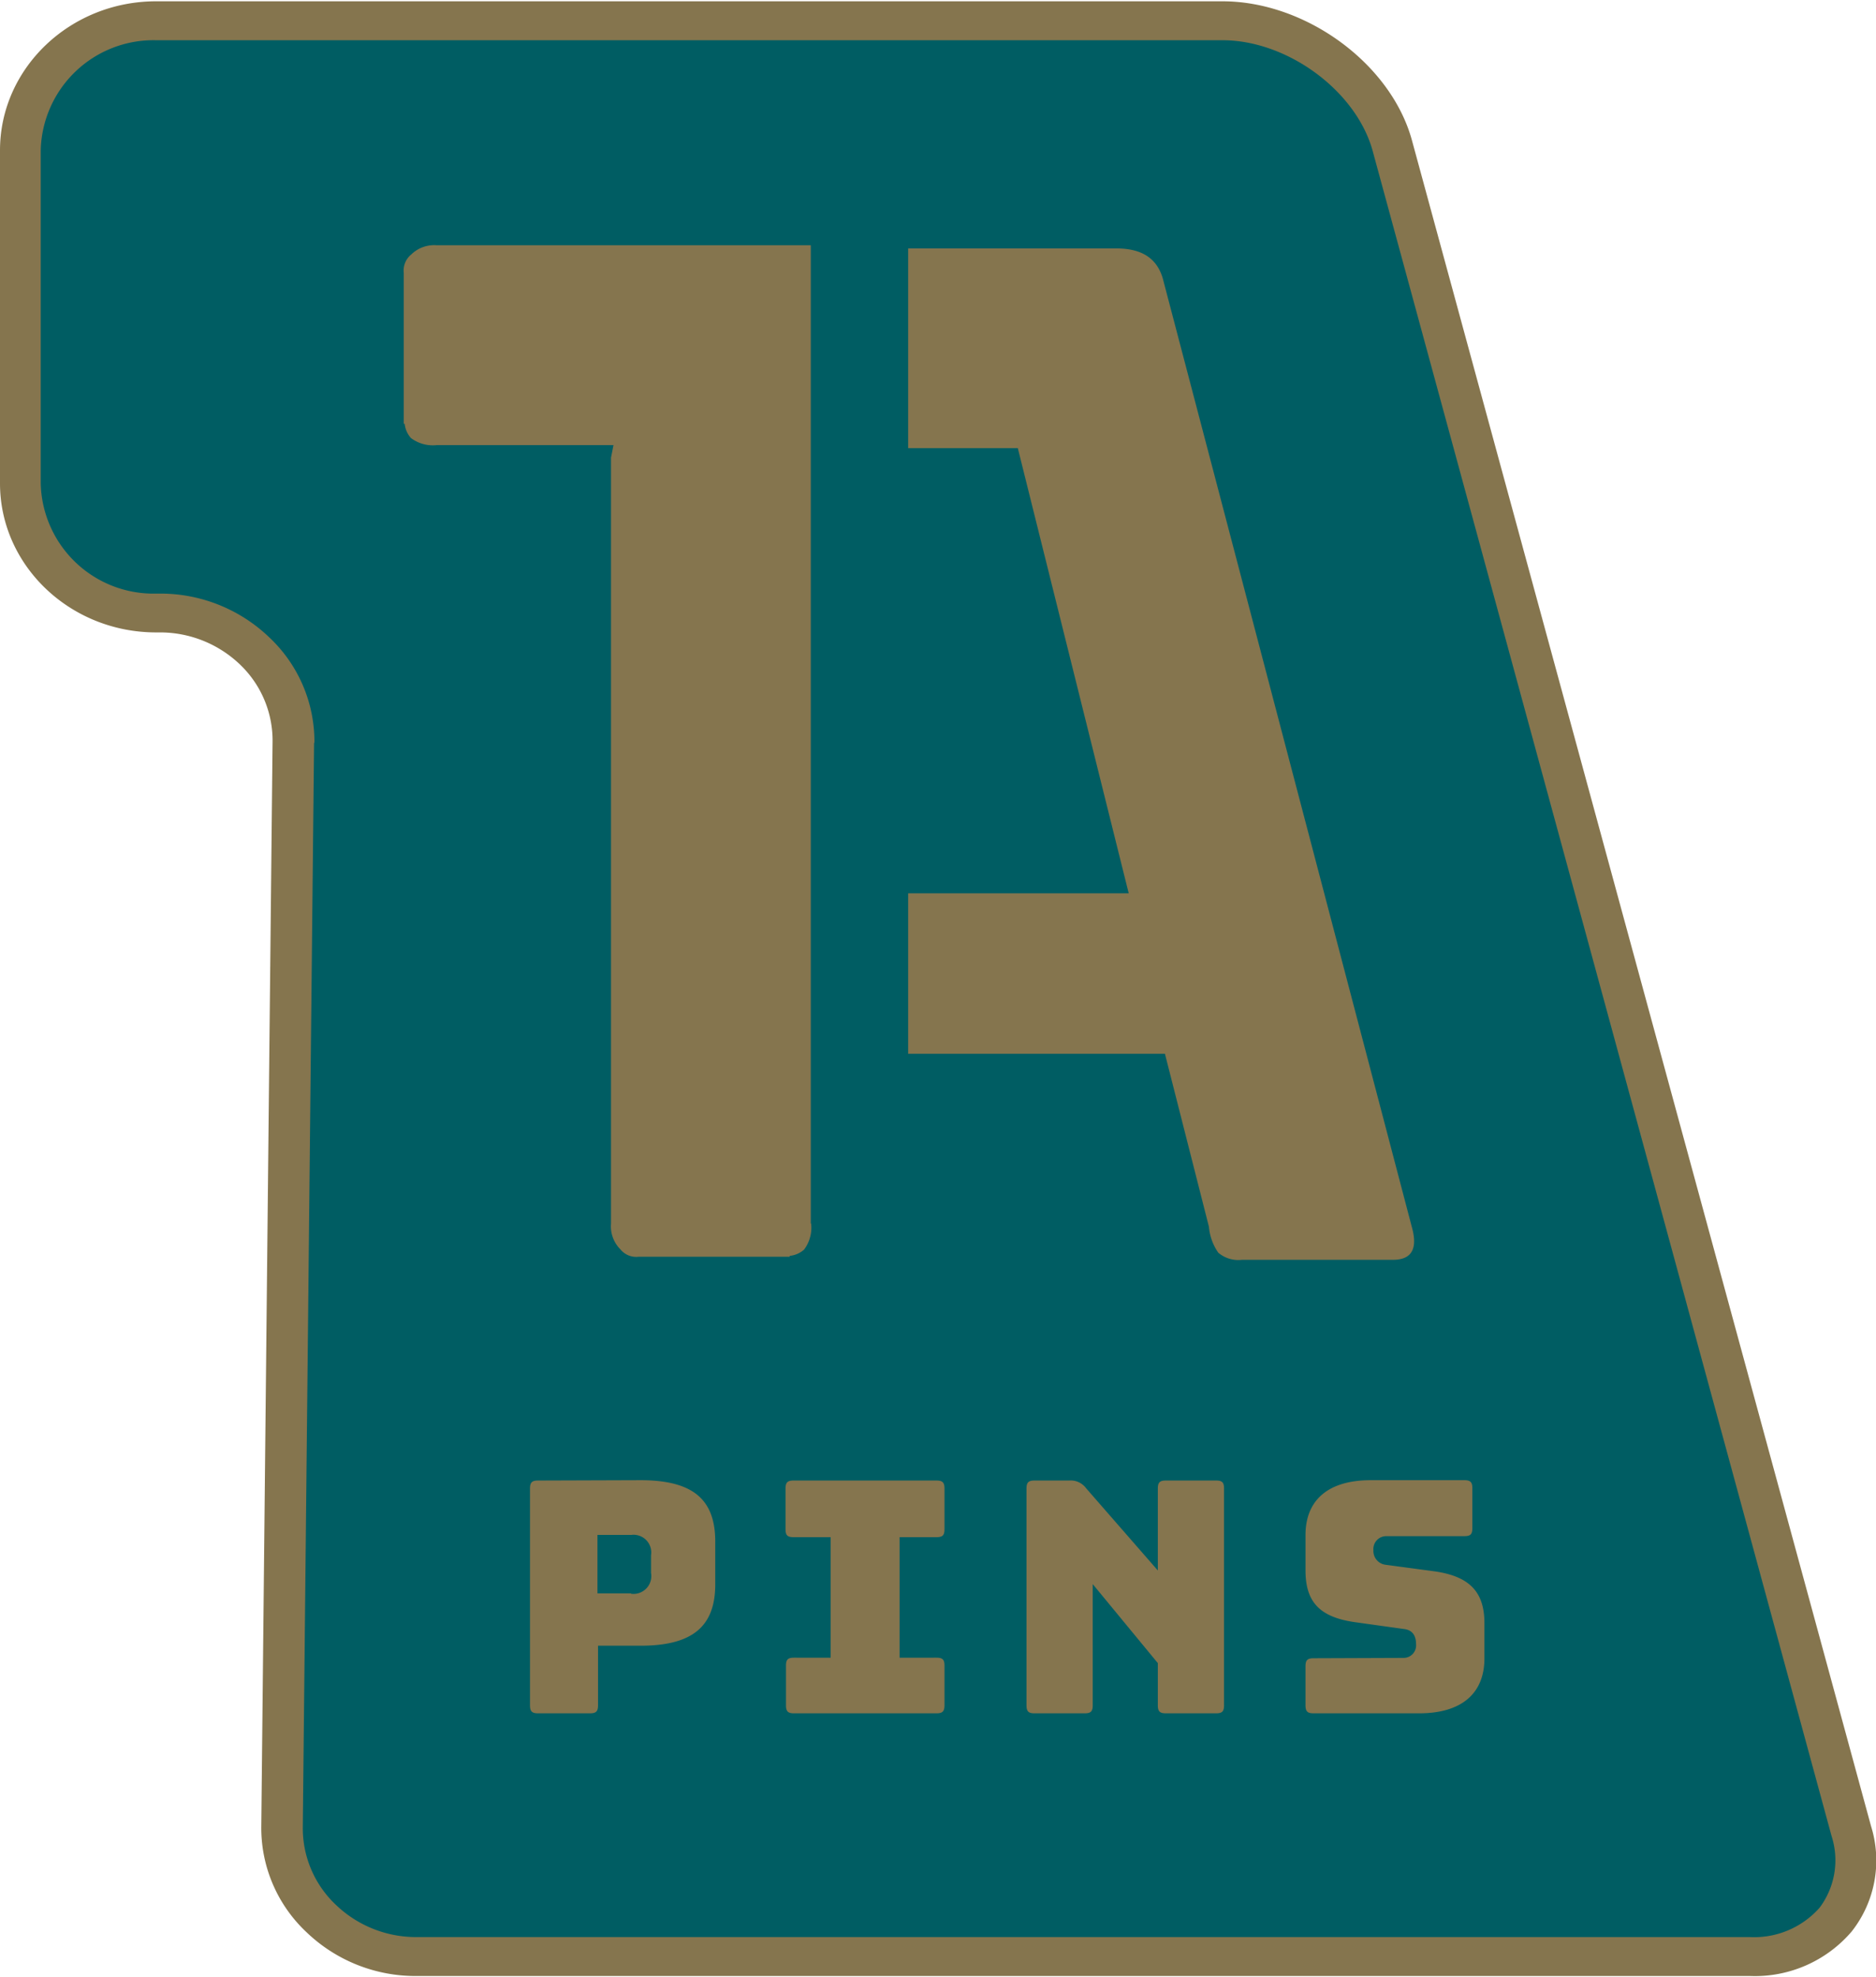
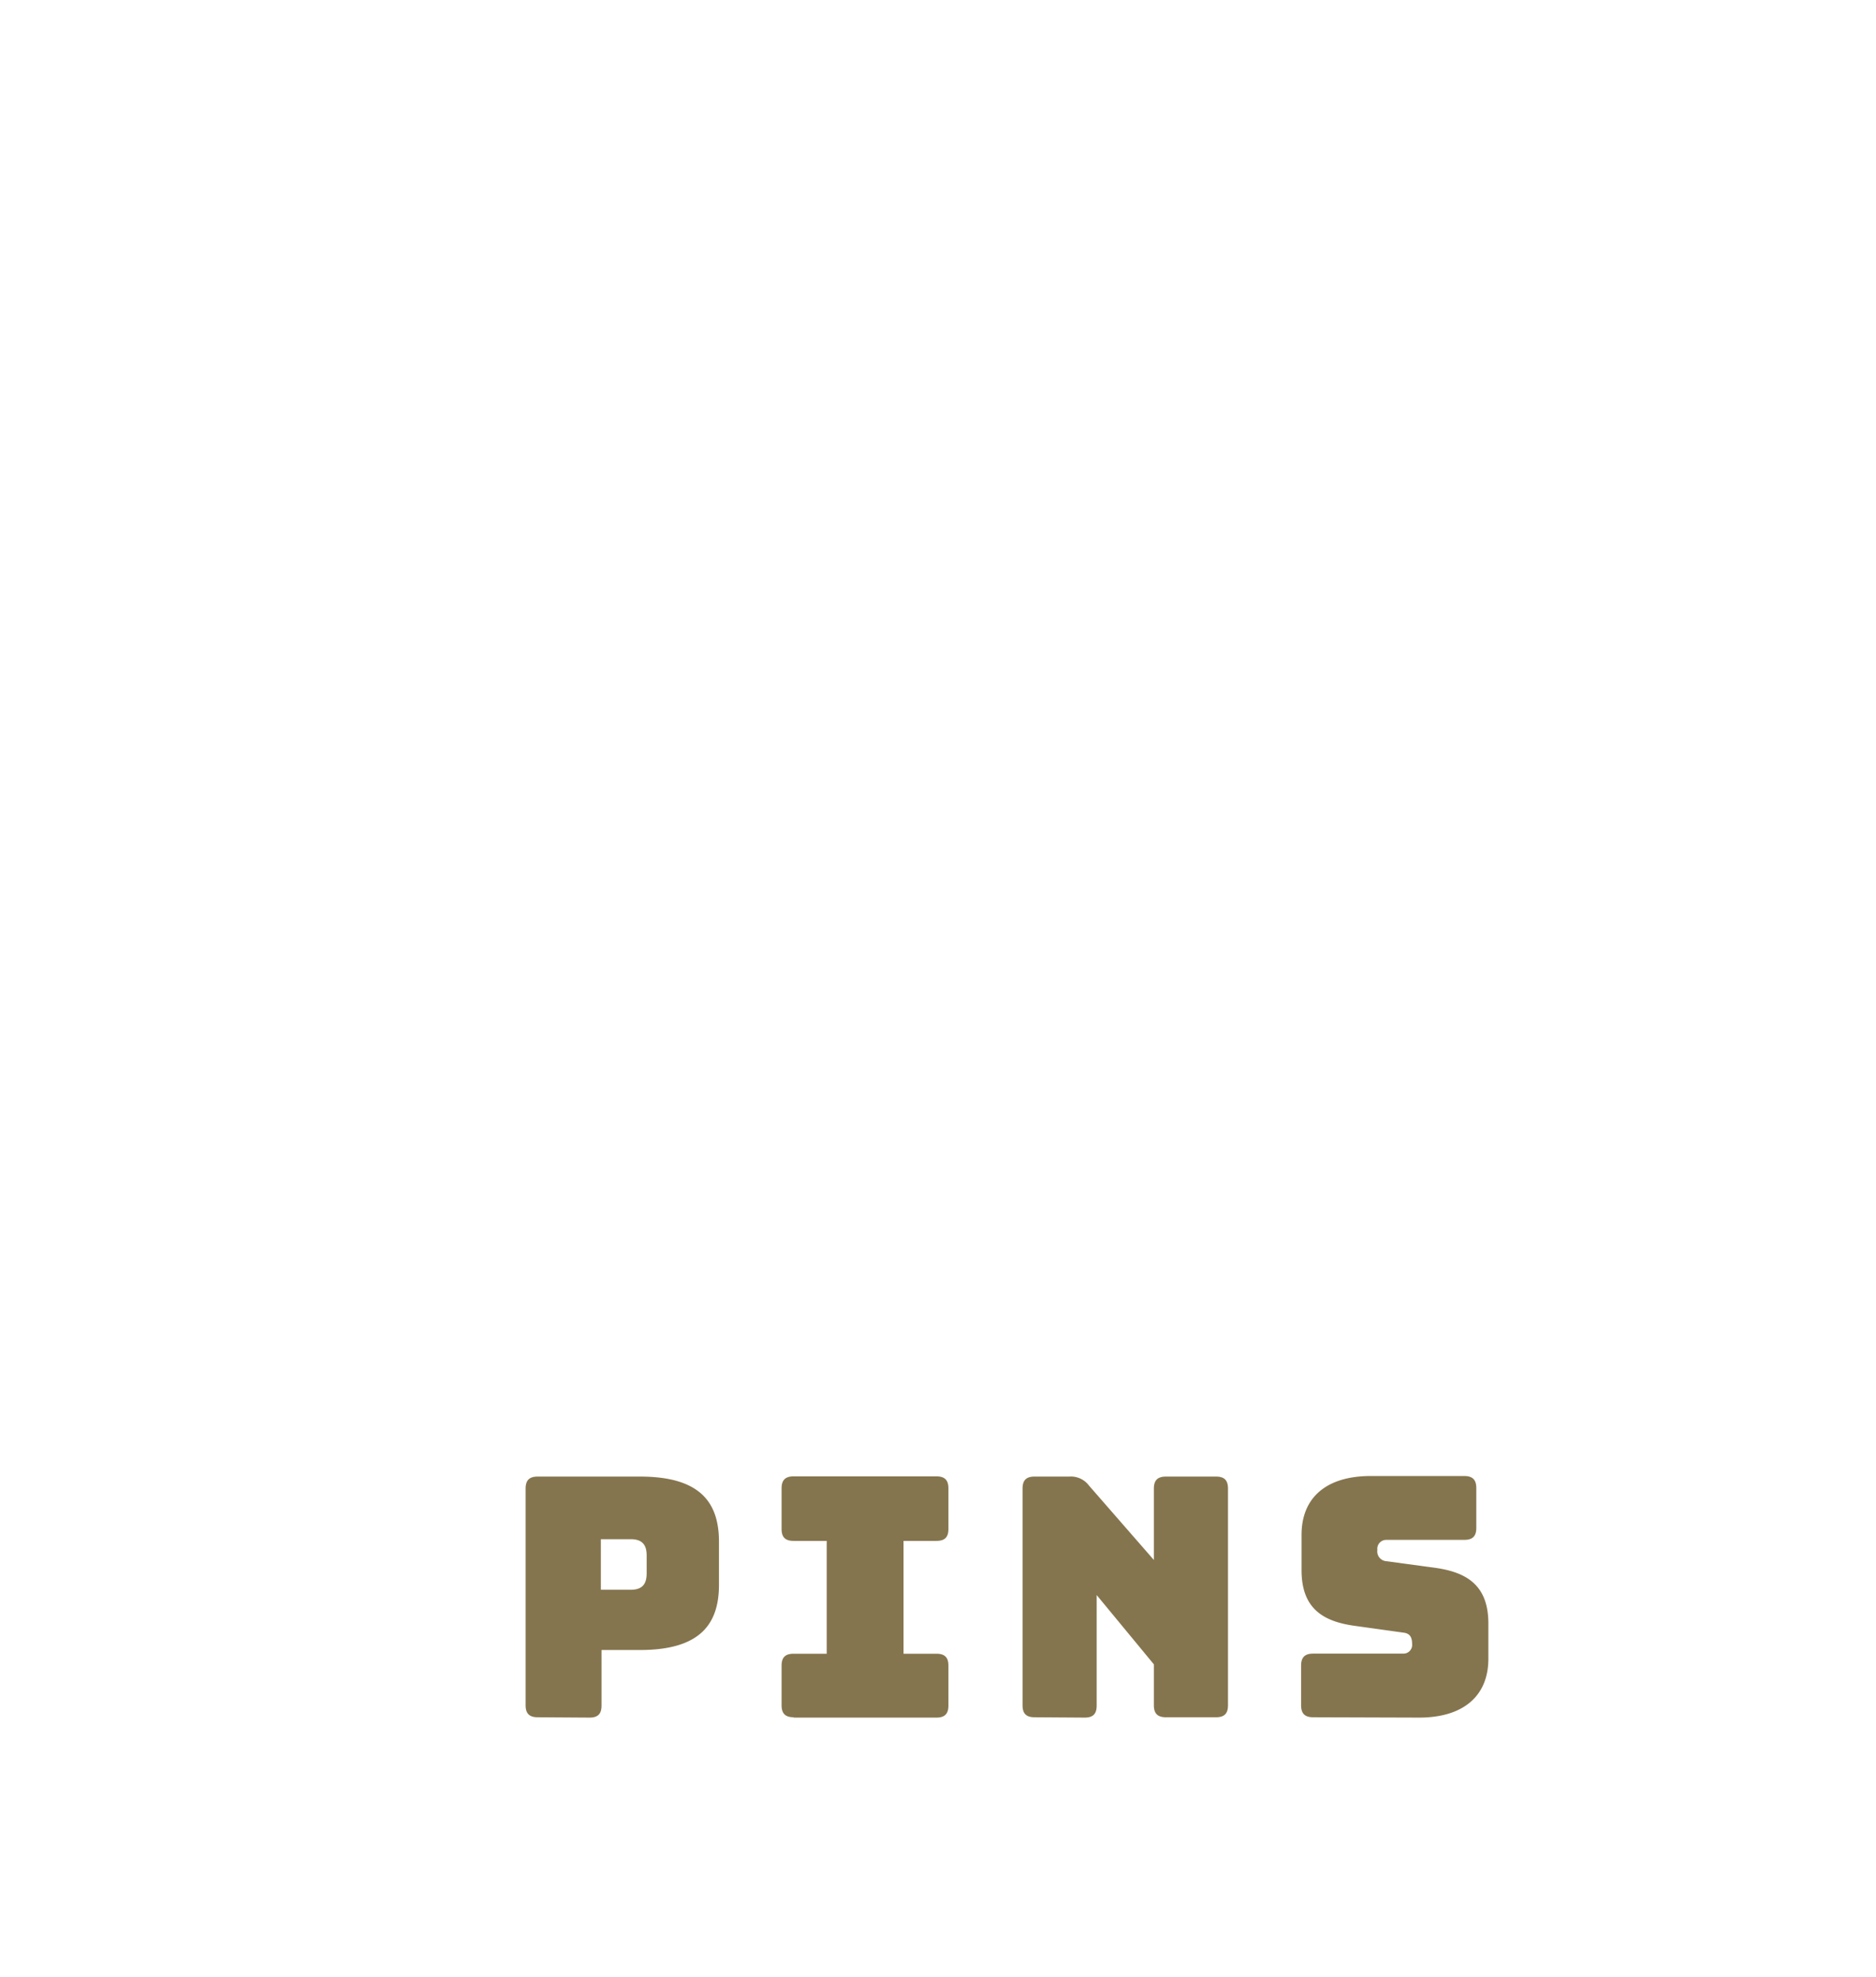
<svg xmlns="http://www.w3.org/2000/svg" viewBox="0 0 166.29 175" width="93" height="98">
  <defs>
    <style>.cls-1{fill:#005d63;}.cls-2{fill:#85754e;}</style>
  </defs>
  <g id="Ebene_2" data-name="Ebene 2">
    <g id="Ebene_1-2" data-name="Ebene 1">
-       <path class="cls-1" d="M26,65.7c.07-6.32-5.29-11.49-11.91-11.49h-.28c-6.62,0-12-5.17-12-11.49V13.21c0-6.32,5.41-11.49,12-11.49h94.52c6.62,0,13.4,5,15.07,11.12L164.1,162.16c1.67,6.11-2.39,11.12-9,11.12H36.91c-6.62,0-12-5.17-11.91-11.49Z" />
-       <path class="cls-2" d="M27.84,65.71l-1,96.1a9.33,9.33,0,0,0,2.93,6.88,10.26,10.26,0,0,0,7.18,2.86H155.1a7.74,7.74,0,0,0,6.18-2.59,7,7,0,0,0,1.07-6.37L121.68,13.28c-1.45-5.33-7.55-9.83-13.32-9.83H13.84A10,10,0,0,0,3.61,13.21V42.72a10,10,0,0,0,10.23,9.77h.28a13.93,13.93,0,0,1,9.75,3.88,12.68,12.68,0,0,1,4,9.34M155.1,175H36.91a13.94,13.94,0,0,1-9.75-3.89,12.67,12.67,0,0,1-4-9.34l1-96.09A9.32,9.32,0,0,0,21.3,58.8a10.25,10.25,0,0,0-7.18-2.87h-.28C6.21,55.93,0,50,0,42.72V13.21C0,5.93,6.21,0,13.84,0h94.52c7.41,0,15,5.57,16.82,12.41l40.67,149.31a10.17,10.17,0,0,1-1.72,9.34,11.28,11.28,0,0,1-9,3.94" />
-       <path class="cls-2" d="M71.87,108.32V21.62H38.72a2.91,2.91,0,0,0-2.27.82,1.83,1.83,0,0,0-.66,1.62V37.44h.08a2.27,2.27,0,0,0,.55,1.26,3.23,3.23,0,0,0,2.3.63H54.38l-.22,1.12v67.88a2.88,2.88,0,0,0,.83,2.27,1.8,1.8,0,0,0,1.61.66H70v-.08a2.27,2.27,0,0,0,1.27-.55,3.23,3.23,0,0,0,.63-2.3" />
-       <path class="cls-2" d="M125.14,108.6l-22-83.77c-.47-2-1.86-2.93-4.19-2.93H80.5V39.6h9.72l9.83,39.45H80.5V93.27h22.76l3.9,15.33a4.71,4.71,0,0,0,.83,2.3,2.74,2.74,0,0,0,2.1.63h13.38q2.5,0,1.67-2.93" />
      <path class="cls-2" d="M125.8,152.1c3.82,0,6.13-1.84,6.13-5.22v-3.12c0-3.32-1.84-4.51-4.62-4.92l-4.42-.6a.87.87,0,0,1-.8-1,.79.79,0,0,1,.8-.89h6.9c.74,0,1.07-.32,1.07-1.06v-3.53c0-.74-.33-1.07-1.07-1.07H121.5c-3.85,0-6.13,1.84-6.13,5.22v3.12c0,3.32,1.81,4.51,4.59,4.92l4.44.62c.51.06.77.33.77,1a.77.77,0,0,1-.77.86h-8c-.74,0-1.07.33-1.07,1.07V151c0,.74.33,1.07,1.07,1.07Zm-29.65,0c.74,0,1.06-.33,1.06-1.07v-9.79l5.07,6.14V151c0,.74.33,1.07,1.07,1.07h4.44c.74,0,1.06-.33,1.06-1.07V131.81c0-.74-.32-1.07-1.06-1.07h-4.44c-.74,0-1.07.33-1.07,1.07v6.32l-5.75-6.59a2,2,0,0,0-1.75-.8H91.7c-.74,0-1.06.33-1.06,1.07V151c0,.74.32,1.07,1.06,1.07Zm-25.8,0H83c.74,0,1.07-.33,1.07-1.07V147.5c0-.74-.33-1.06-1.07-1.06H80.09v-10H83c.74,0,1.07-.32,1.07-1.06v-3.59c0-.74-.33-1.07-1.07-1.07H70.35c-.74,0-1.07.33-1.07,1.07v3.59c0,.74.33,1.06,1.07,1.06h2.93v10H70.35c-.74,0-1.07.32-1.07,1.06V151c0,.74.33,1.07,1.07,1.07M53.26,136.29h2.66c1.16,0,1.4.68,1.4,1.45v1.57c0,.78-.24,1.46-1.4,1.46H53.26Zm-1,15.81c.74,0,1.06-.33,1.06-1.07v-4.92h3.41c5.39,0,7-2.35,7-5.79v-3.79c0-3.44-1.6-5.79-7-5.79H47.66c-.74,0-1.07.33-1.07,1.07V151c0,.74.33,1.07,1.07,1.07Z" />
-       <path class="cls-1" d="M125.8,152.45h-9.36A1.26,1.26,0,0,1,115,151v-3.47a1.26,1.26,0,0,1,1.42-1.42h8c.38,0,.42-.35.42-.51,0-.56-.19-.63-.46-.66l-4.45-.62c-2.28-.34-4.89-1.25-4.89-5.27V136c0-3.54,2.36-5.57,6.48-5.57h8.29a1.26,1.26,0,0,1,1.42,1.42v3.53a1.25,1.25,0,0,1-1.42,1.41h-6.9c-.37,0-.45.3-.45.54a.53.53,0,0,0,.49.61l4.42.59c2.3.34,4.93,1.25,4.93,5.27v3.12C132.28,150.42,129.91,152.45,125.8,152.45Zm-9.36-5.61c-.55,0-.72.17-.72.72V151c0,.55.17.72.72.72h9.36c3.72,0,5.78-1.73,5.78-4.87v-3.12c0-2.75-1.3-4.12-4.33-4.58l-4.4-.59a1.23,1.23,0,0,1-1.11-1.3,1.14,1.14,0,0,1,1.15-1.24h6.9c.55,0,.72-.16.72-.71v-3.53c0-.55-.17-.72-.72-.72H121.5c-3.73,0-5.78,1.73-5.78,4.87v3.12c0,2.79,1.24,4.12,4.29,4.58l4.44.62c.71.08,1.07.54,1.07,1.35a1.11,1.11,0,0,1-1.12,1.21Zm-8.65,5.61h-4.44a1.26,1.26,0,0,1-1.42-1.42v-3.52l-4.37-5.3V151a1.26,1.26,0,0,1-1.41,1.42H91.7A1.26,1.26,0,0,1,90.29,151V131.81a1.26,1.26,0,0,1,1.41-1.42h3.08a2.36,2.36,0,0,1,2,.93l5.13,5.88v-5.39a1.26,1.26,0,0,1,1.42-1.42h4.44a1.25,1.25,0,0,1,1.41,1.42V151A1.25,1.25,0,0,1,107.79,152.45ZM96.86,140.27l5.77,7V151c0,.55.17.72.72.72h4.44c.55,0,.71-.17.71-.72V131.81c0-.55-.16-.72-.71-.72h-4.44c-.55,0-.72.17-.72.72v7.25l-6.36-7.29a1.69,1.69,0,0,0-1.49-.68H91.7c-.54,0-.71.17-.71.72V151c0,.55.17.72.71.72h4.45c.54,0,.71-.17.71-.72ZM83,152.45H70.35A1.26,1.26,0,0,1,68.93,151V147.5a1.25,1.25,0,0,1,1.42-1.41h2.58v-9.28H70.35a1.25,1.25,0,0,1-1.42-1.41v-3.59a1.26,1.26,0,0,1,1.42-1.42H83a1.26,1.26,0,0,1,1.42,1.42v3.59A1.25,1.25,0,0,1,83,136.81H80.44v9.28H83a1.25,1.25,0,0,1,1.42,1.41V151A1.26,1.26,0,0,1,83,152.45Zm-12.61-5.66c-.55,0-.72.16-.72.71V151c0,.55.17.72.72.72H83c.55,0,.72-.17.72-.72V147.5c0-.55-.17-.71-.72-.71H79.74V136.11H83c.55,0,.72-.16.72-.71v-3.59c0-.55-.17-.72-.72-.72H70.35c-.55,0-.72.17-.72.72v3.59c0,.55.17.71.72.71h3.28v10.68Zm-18.1,5.66H47.66A1.25,1.25,0,0,1,46.25,151V131.81a1.25,1.25,0,0,1,1.41-1.42h9.06c5,0,7.34,2,7.34,6.14v3.79c0,4.19-2.33,6.14-7.34,6.14H53.66V151A1.25,1.25,0,0,1,52.25,152.45Zm-4.59-21.36c-.55,0-.72.17-.72.72V151c0,.55.17.72.72.72h4.59c.55,0,.72-.17.72-.72v-5.27h3.75c4.59,0,6.64-1.68,6.64-5.44v-3.79c0-3.76-2-5.44-6.64-5.44Zm8.26,10h-3v-5.18h3a1.57,1.57,0,0,1,1.75,1.8v1.57A1.58,1.58,0,0,1,55.92,141.12Zm-2.31-.7h2.31c.77,0,1-.3,1-1.11v-1.57c0-.81-.28-1.11-1-1.11H53.61Z" />
    </g>
  </g>
</svg>